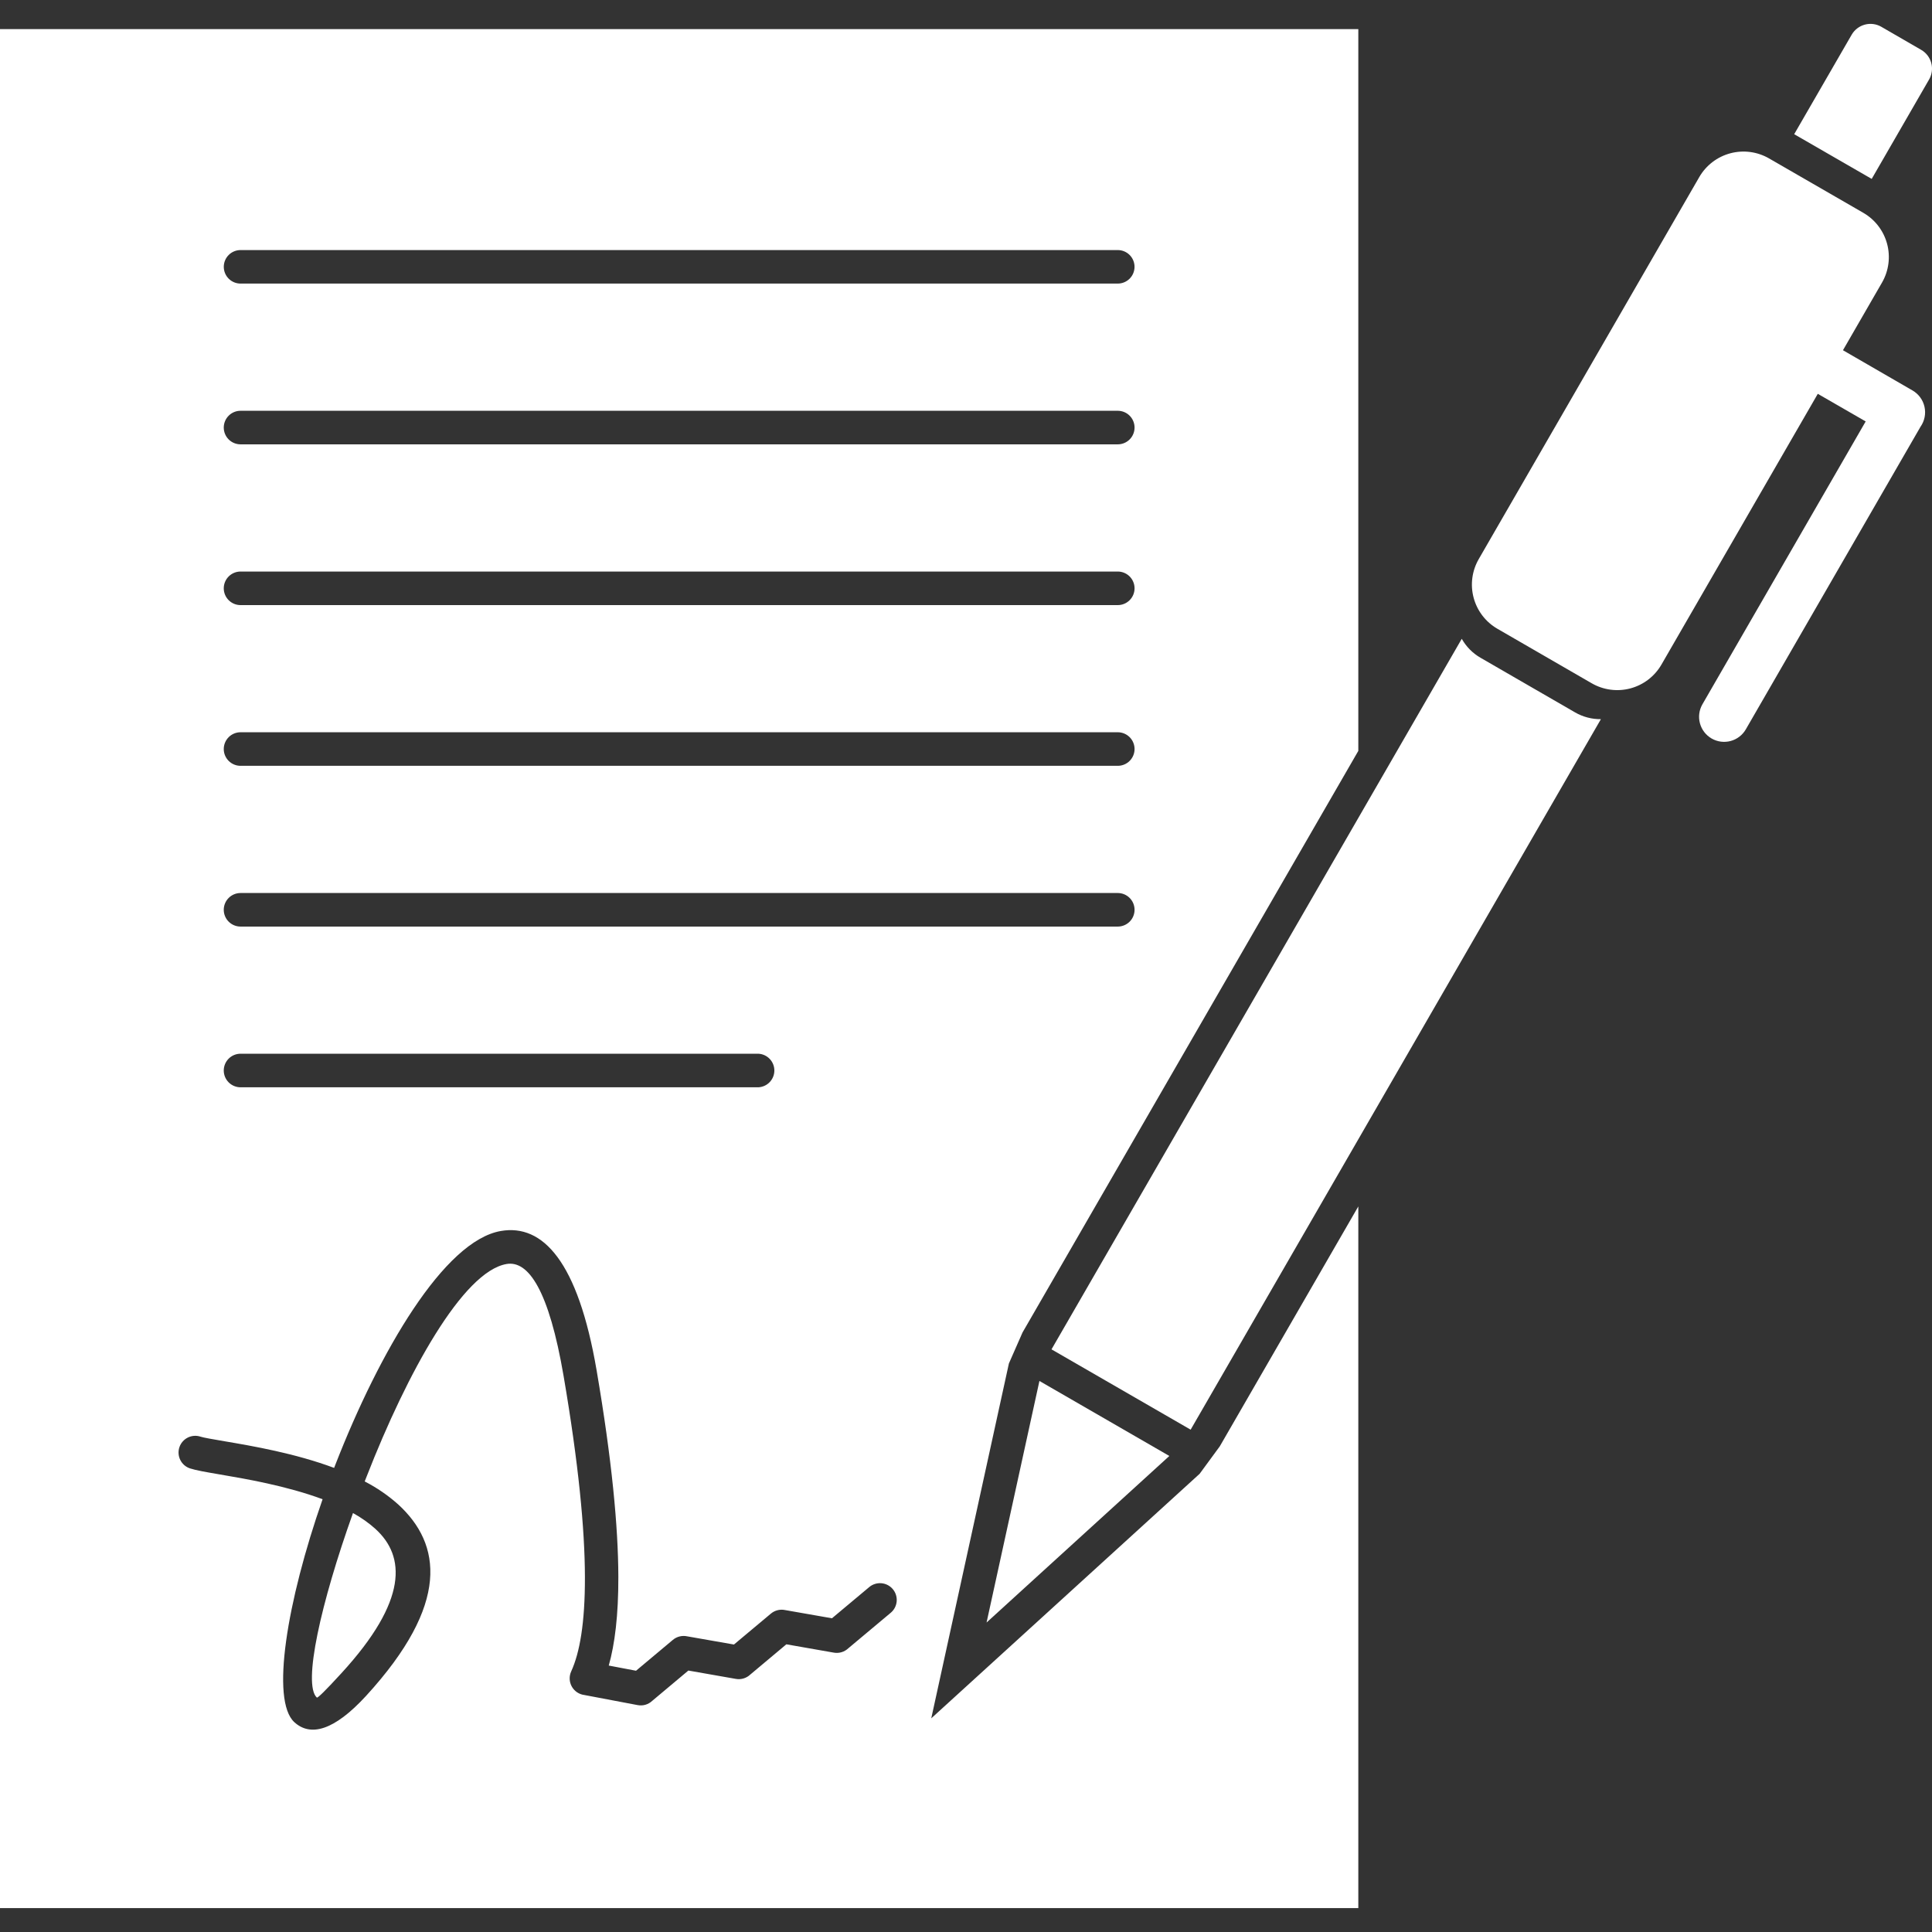
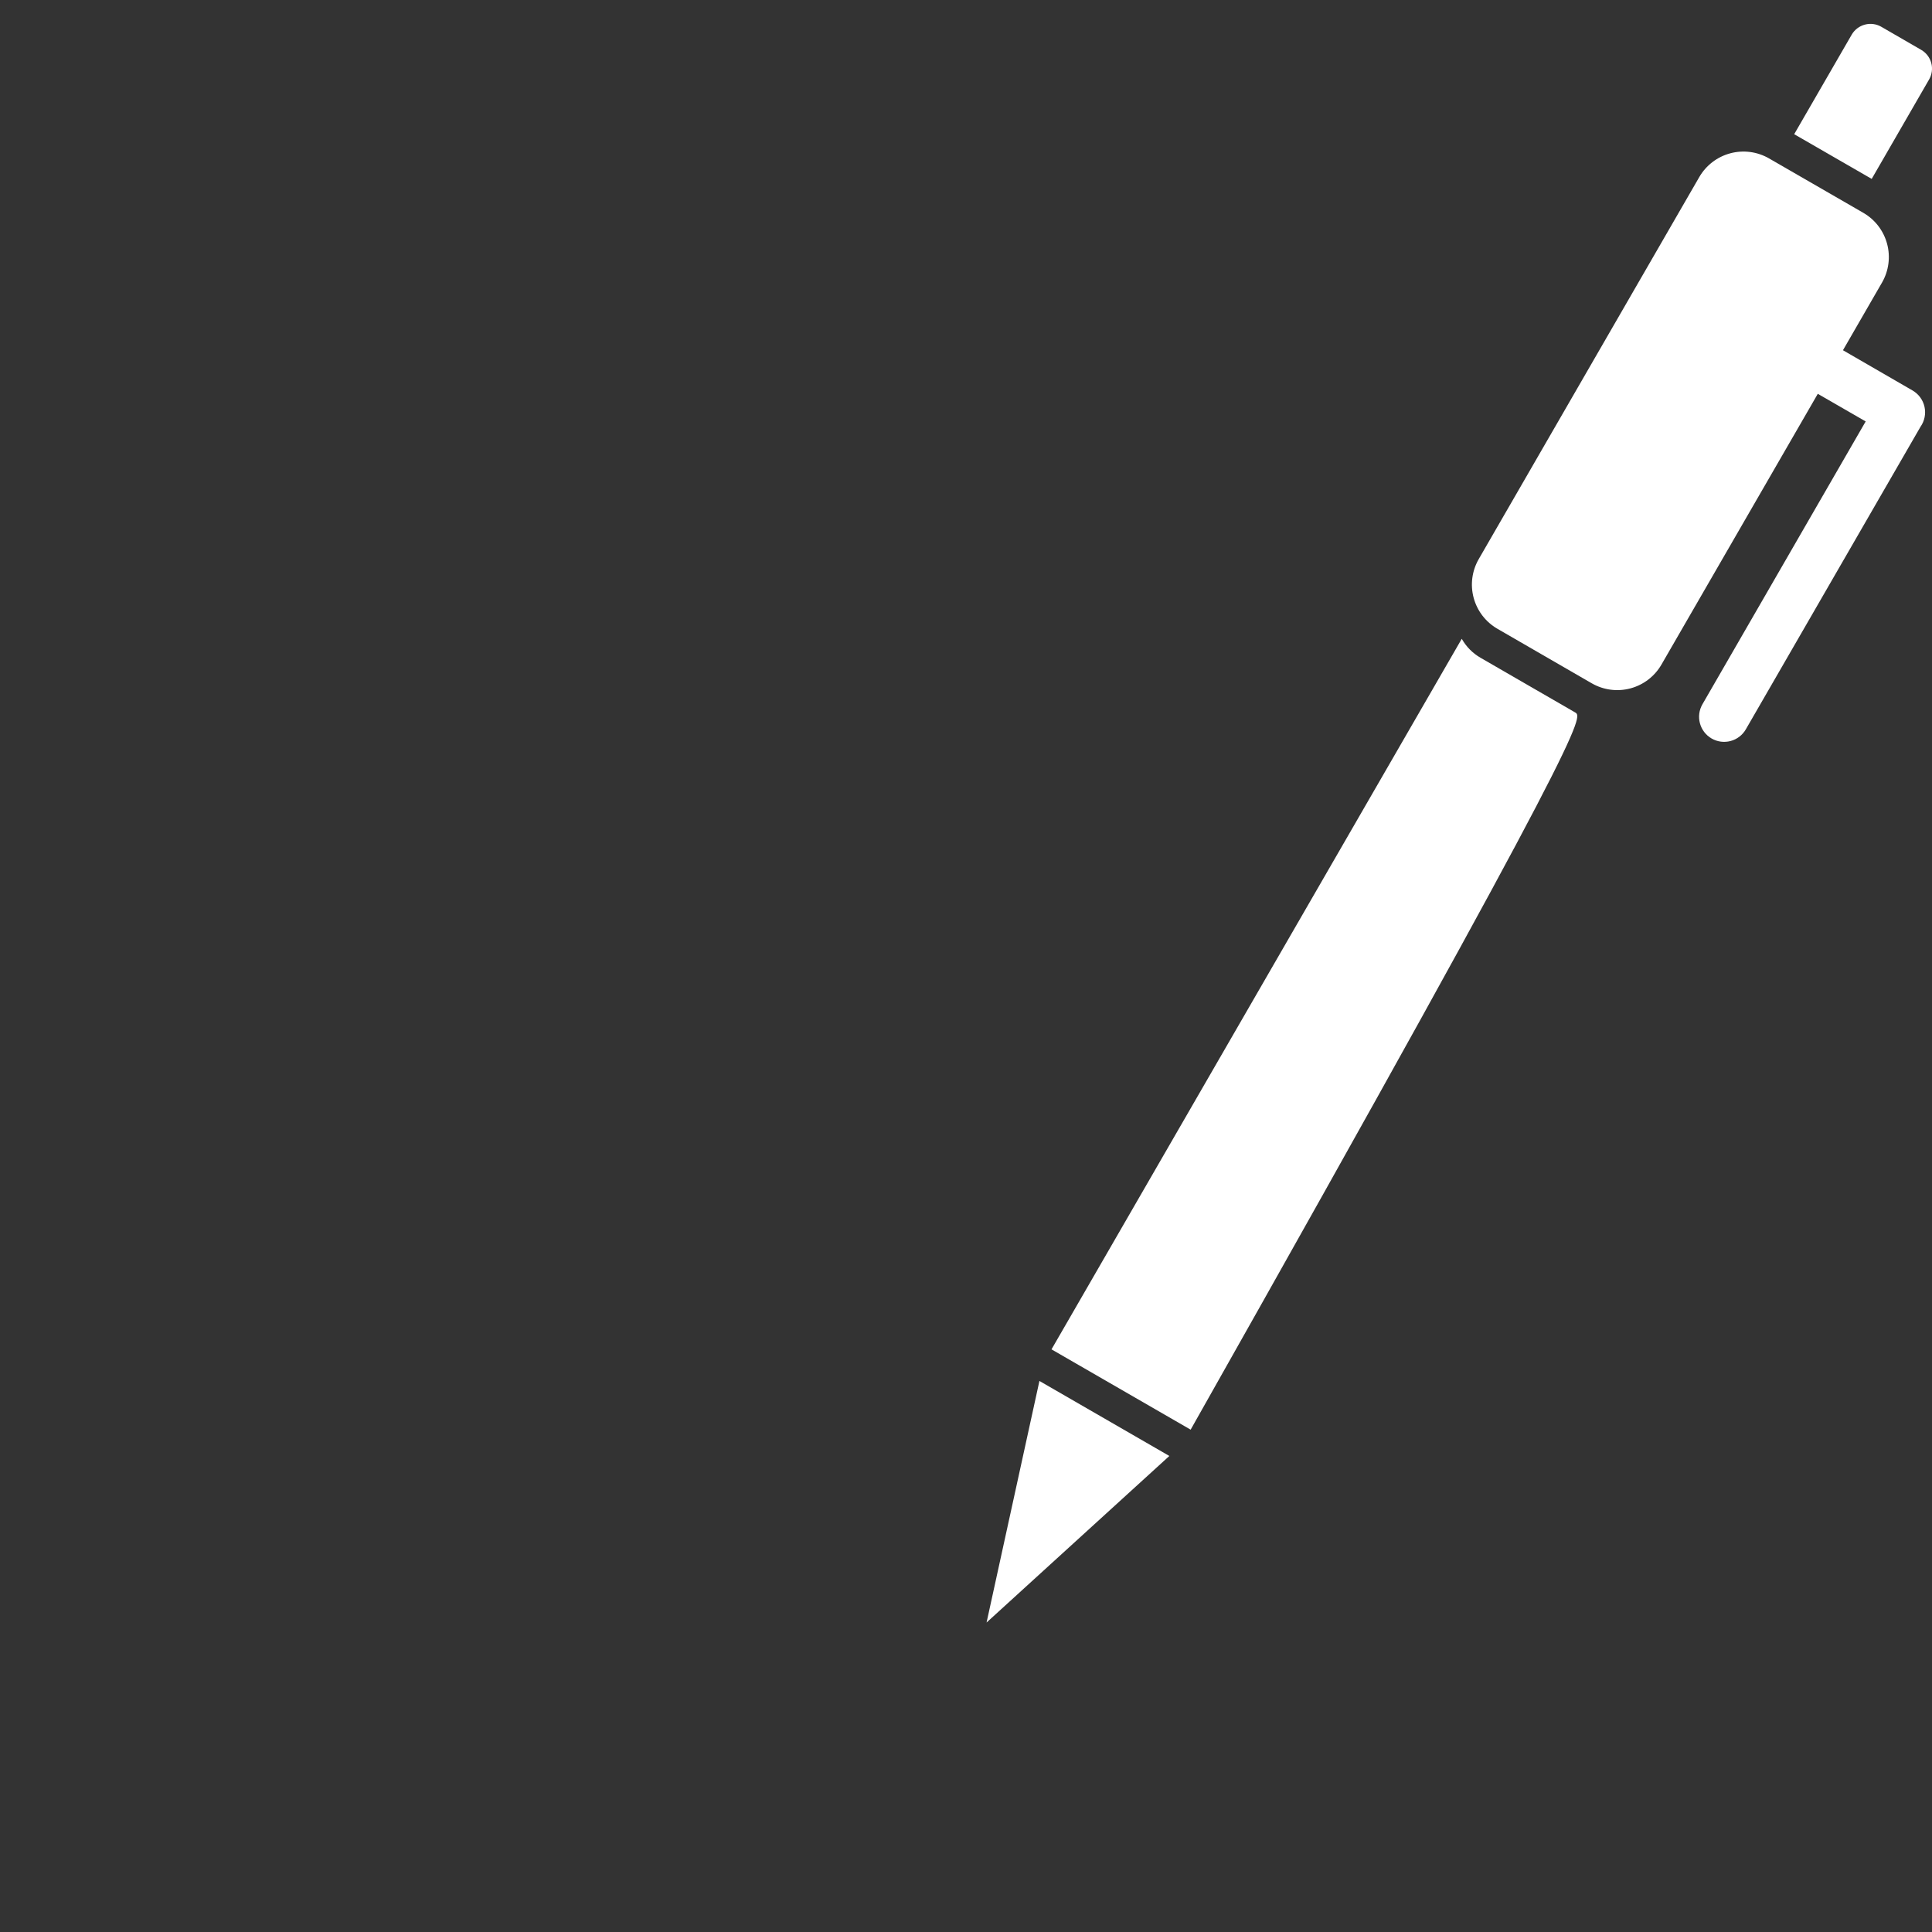
<svg xmlns="http://www.w3.org/2000/svg" width="512" height="512" viewBox="0 0 512 512" fill="none">
  <rect x="0" y="0" width="512" height="512" fill="#333333" stroke="none" />
  <g clip-path="url(#clip0_3203_773)">
-     <path fill-rule="evenodd" clip-rule="evenodd" d="M359.967 505.668H0V7.711H359.967V198.992L270.982 353.115L267.368 361.336L246.793 455.376L317.92 390.568L323.258 383.293L359.967 319.713V505.668ZM53.138 380.73C52.586 380.547 52.003 380.474 51.423 380.516C50.843 380.558 50.277 380.715 49.757 380.976C49.237 381.237 48.774 381.597 48.393 382.038C48.013 382.478 47.723 382.988 47.54 383.541C47.357 384.093 47.284 384.676 47.327 385.256C47.369 385.836 47.525 386.402 47.786 386.922C48.047 387.442 48.408 387.905 48.848 388.286C49.288 388.666 49.799 388.956 50.351 389.139C51.945 389.659 54.544 390.108 57.993 390.698C65.044 391.891 75.934 393.757 85.489 397.312C76.004 424.49 71.705 450.616 78.001 456.392C82.253 460.277 88.477 458.718 97.016 449.423C119.351 425.033 116.977 409.183 105.544 398.706C102.852 396.3 99.863 394.248 96.65 392.6L97.17 391.277C107.918 363.722 122.706 336.946 134.257 334.973C140.08 333.981 145.489 342.036 149.363 364.678C153.332 387.911 154.974 405.167 155.009 417.876C155.044 430.171 153.615 438.049 151.371 442.939C151.08 443.575 150.943 444.272 150.972 444.972C151.001 445.671 151.195 446.354 151.538 446.964C151.881 447.575 152.364 448.095 152.946 448.484C153.529 448.872 154.195 449.117 154.891 449.199L168.97 451.868C169.659 451.998 170.37 451.975 171.043 451.778C171.716 451.581 172.334 451.227 172.844 450.746L182.423 442.714L195.001 444.923C195.682 445.045 196.381 445.006 197.044 444.809C197.706 444.612 198.313 444.263 198.816 443.789L208.395 435.758L220.974 437.966C221.654 438.087 222.353 438.047 223.016 437.851C223.678 437.654 224.285 437.305 224.789 436.832L235.962 427.478C236.428 427.109 236.814 426.651 237.1 426.131C237.385 425.61 237.563 425.038 237.623 424.447C237.683 423.856 237.624 423.26 237.45 422.692C237.276 422.125 236.989 421.598 236.608 421.143C236.226 420.688 235.758 420.315 235.229 420.044C234.701 419.773 234.124 419.612 233.532 419.568C232.94 419.524 232.345 419.6 231.783 419.79C231.22 419.98 230.702 420.281 230.258 420.675L220.478 428.86L208.076 426.687C207.414 426.545 206.728 426.556 206.071 426.72C205.414 426.883 204.803 427.195 204.285 427.632L194.505 435.817L182.104 433.643C181.442 433.501 180.756 433.513 180.099 433.676C179.441 433.84 178.83 434.152 178.312 434.588L168.556 442.762L161.328 441.391C162.934 435.698 163.891 428.057 163.867 417.887C163.832 404.612 162.155 386.848 158.115 363.19C153.167 334.217 143.824 324.331 132.757 326.221C117.698 328.796 100.595 358.111 88.902 388.088L88.548 389.009C78.178 385.135 66.874 383.198 59.493 381.946C56.327 381.403 53.941 381.001 53.138 380.73ZM99.568 405.238C97.729 403.591 95.708 402.16 93.544 400.974C85.04 424.75 80.174 446.388 83.965 449.872C84.166 450.049 86.138 448.159 90.461 443.435C108.237 424.065 107.375 412.395 99.556 405.238H99.568ZM63.745 279.248C62.565 279.248 61.434 279.717 60.6 280.551C59.766 281.385 59.298 282.516 59.298 283.695C59.298 284.875 59.766 286.006 60.6 286.84C61.434 287.674 62.565 288.142 63.745 288.142H200.99C202.129 288.083 203.203 287.589 203.989 286.762C204.775 285.934 205.213 284.837 205.213 283.695C205.213 282.554 204.775 281.456 203.989 280.629C203.203 279.801 202.129 279.307 200.99 279.248H63.745ZM63.745 236.658C62.565 236.658 61.434 237.126 60.6 237.96C59.766 238.794 59.298 239.925 59.298 241.104C59.298 242.284 59.766 243.415 60.6 244.249C61.434 245.083 62.565 245.551 63.745 245.551H296.223C297.402 245.551 298.533 245.083 299.367 244.249C300.201 243.415 300.67 242.284 300.67 241.104C300.67 239.925 300.201 238.794 299.367 237.96C298.533 237.126 297.402 236.658 296.223 236.658H63.745ZM63.745 194.055C63.161 194.055 62.582 194.17 62.043 194.393C61.503 194.617 61.013 194.944 60.6 195.357C60.187 195.77 59.86 196.261 59.636 196.8C59.413 197.34 59.298 197.918 59.298 198.502C59.298 199.086 59.413 199.664 59.636 200.204C59.86 200.743 60.187 201.233 60.6 201.646C61.013 202.059 61.503 202.387 62.043 202.61C62.582 202.834 63.161 202.949 63.745 202.949H296.223C296.807 202.949 297.385 202.834 297.924 202.61C298.464 202.387 298.954 202.059 299.367 201.646C299.78 201.233 300.108 200.743 300.331 200.204C300.555 199.664 300.67 199.086 300.67 198.502C300.67 197.918 300.555 197.34 300.331 196.8C300.108 196.261 299.78 195.77 299.367 195.357C298.954 194.944 298.464 194.617 297.924 194.393C297.385 194.17 296.807 194.055 296.223 194.055H63.745ZM63.745 151.464C62.565 151.464 61.434 151.933 60.6 152.766C59.766 153.6 59.298 154.732 59.298 155.911C59.298 157.09 59.766 158.221 60.6 159.055C61.434 159.889 62.565 160.358 63.745 160.358H296.223C297.402 160.358 298.533 159.889 299.367 159.055C300.201 158.221 300.67 157.09 300.67 155.911C300.67 154.732 300.201 153.6 299.367 152.766C298.533 151.933 297.402 151.464 296.223 151.464H63.745ZM63.745 108.861C62.565 108.861 61.434 109.33 60.6 110.164C59.766 110.998 59.298 112.129 59.298 113.308C59.298 114.488 59.766 115.619 60.6 116.453C61.434 117.287 62.565 117.755 63.745 117.755H296.223C297.402 117.755 298.533 117.287 299.367 116.453C300.201 115.619 300.67 114.488 300.67 113.308C300.67 112.129 300.201 110.998 299.367 110.164C298.533 109.33 297.402 108.861 296.223 108.861H63.745ZM63.745 66.27C63.161 66.27 62.584 66.385 62.045 66.609C61.506 66.832 61.017 67.159 60.604 67.571C60.192 67.984 59.865 68.473 59.642 69.012C59.419 69.551 59.304 70.128 59.304 70.711C59.304 71.295 59.419 71.872 59.642 72.411C59.865 72.95 60.192 73.439 60.604 73.852C61.017 74.264 61.506 74.591 62.045 74.814C62.584 75.037 63.161 75.152 63.745 75.152H296.223C297.401 75.152 298.53 74.684 299.363 73.852C300.196 73.019 300.664 71.889 300.664 70.711C300.664 69.534 300.196 68.404 299.363 67.571C298.53 66.738 297.401 66.27 296.223 66.27H63.745Z" fill="white" />
    <path d="M488.402 92.811C486.874 91.99 485.086 91.796 483.418 92.27C481.749 92.744 480.331 93.849 479.463 95.351C478.596 96.853 478.347 98.633 478.77 100.316C479.193 101.998 480.254 103.449 481.728 104.363L494.425 111.685L451.161 186.639C450.281 188.164 450.043 189.977 450.499 191.678C450.955 193.379 452.069 194.83 453.594 195.71C455.12 196.59 456.933 196.828 458.634 196.372C460.335 195.916 461.785 194.802 462.665 193.277L508.965 113.079C509.495 112.322 509.862 111.462 510.042 110.555C510.223 109.648 510.213 108.713 510.013 107.811C509.813 106.908 509.428 106.056 508.881 105.31C508.335 104.564 507.639 103.94 506.839 103.477L488.402 92.811Z" fill="white" />
-     <path fill-rule="evenodd" clip-rule="evenodd" d="M387.381 169.289L278.66 357.594L315.534 378.877L424.256 190.585C421.852 190.612 419.486 189.992 417.405 188.789L392.366 174.321C390.282 173.122 388.561 171.384 387.381 169.289ZM450.346 46.891L391.87 148.183C390.087 151.284 389.605 154.965 390.531 158.421C391.456 161.876 393.712 164.825 396.807 166.62L421.846 181.089C424.947 182.871 428.629 183.353 432.084 182.428C435.54 181.502 438.488 179.246 440.283 176.152L485.071 98.588L498.772 74.848C500.548 71.747 501.025 68.069 500.101 64.618C499.176 61.166 496.923 58.22 493.835 56.422L491.567 55.111L471.039 43.265L468.783 41.965C465.683 40.185 462.004 39.703 458.549 40.626C455.095 41.549 452.146 43.801 450.346 46.891ZM275.459 365.968L261.451 429.984L309.889 385.846L275.459 365.968ZM490.717 9.19L475.48 35.564L496.02 47.41L511.244 21.036C511.998 19.72 512.201 18.158 511.807 16.693C511.413 15.228 510.455 13.978 509.142 13.217L498.547 7.087C497.231 6.333 495.669 6.131 494.204 6.525C492.739 6.919 491.478 7.877 490.717 9.19Z" fill="white" />
+     <path fill-rule="evenodd" clip-rule="evenodd" d="M387.381 169.289L278.66 357.594L315.534 378.877C421.852 190.612 419.486 189.992 417.405 188.789L392.366 174.321C390.282 173.122 388.561 171.384 387.381 169.289ZM450.346 46.891L391.87 148.183C390.087 151.284 389.605 154.965 390.531 158.421C391.456 161.876 393.712 164.825 396.807 166.62L421.846 181.089C424.947 182.871 428.629 183.353 432.084 182.428C435.54 181.502 438.488 179.246 440.283 176.152L485.071 98.588L498.772 74.848C500.548 71.747 501.025 68.069 500.101 64.618C499.176 61.166 496.923 58.22 493.835 56.422L491.567 55.111L471.039 43.265L468.783 41.965C465.683 40.185 462.004 39.703 458.549 40.626C455.095 41.549 452.146 43.801 450.346 46.891ZM275.459 365.968L261.451 429.984L309.889 385.846L275.459 365.968ZM490.717 9.19L475.48 35.564L496.02 47.41L511.244 21.036C511.998 19.72 512.201 18.158 511.807 16.693C511.413 15.228 510.455 13.978 509.142 13.217L498.547 7.087C497.231 6.333 495.669 6.131 494.204 6.525C492.739 6.919 491.478 7.877 490.717 9.19Z" fill="white" />
  </g>
  <defs>
    <clipPath id="clip0_3203_773">
      <rect width="512" height="512" fill="white" />
    </clipPath>
  </defs>
</svg>